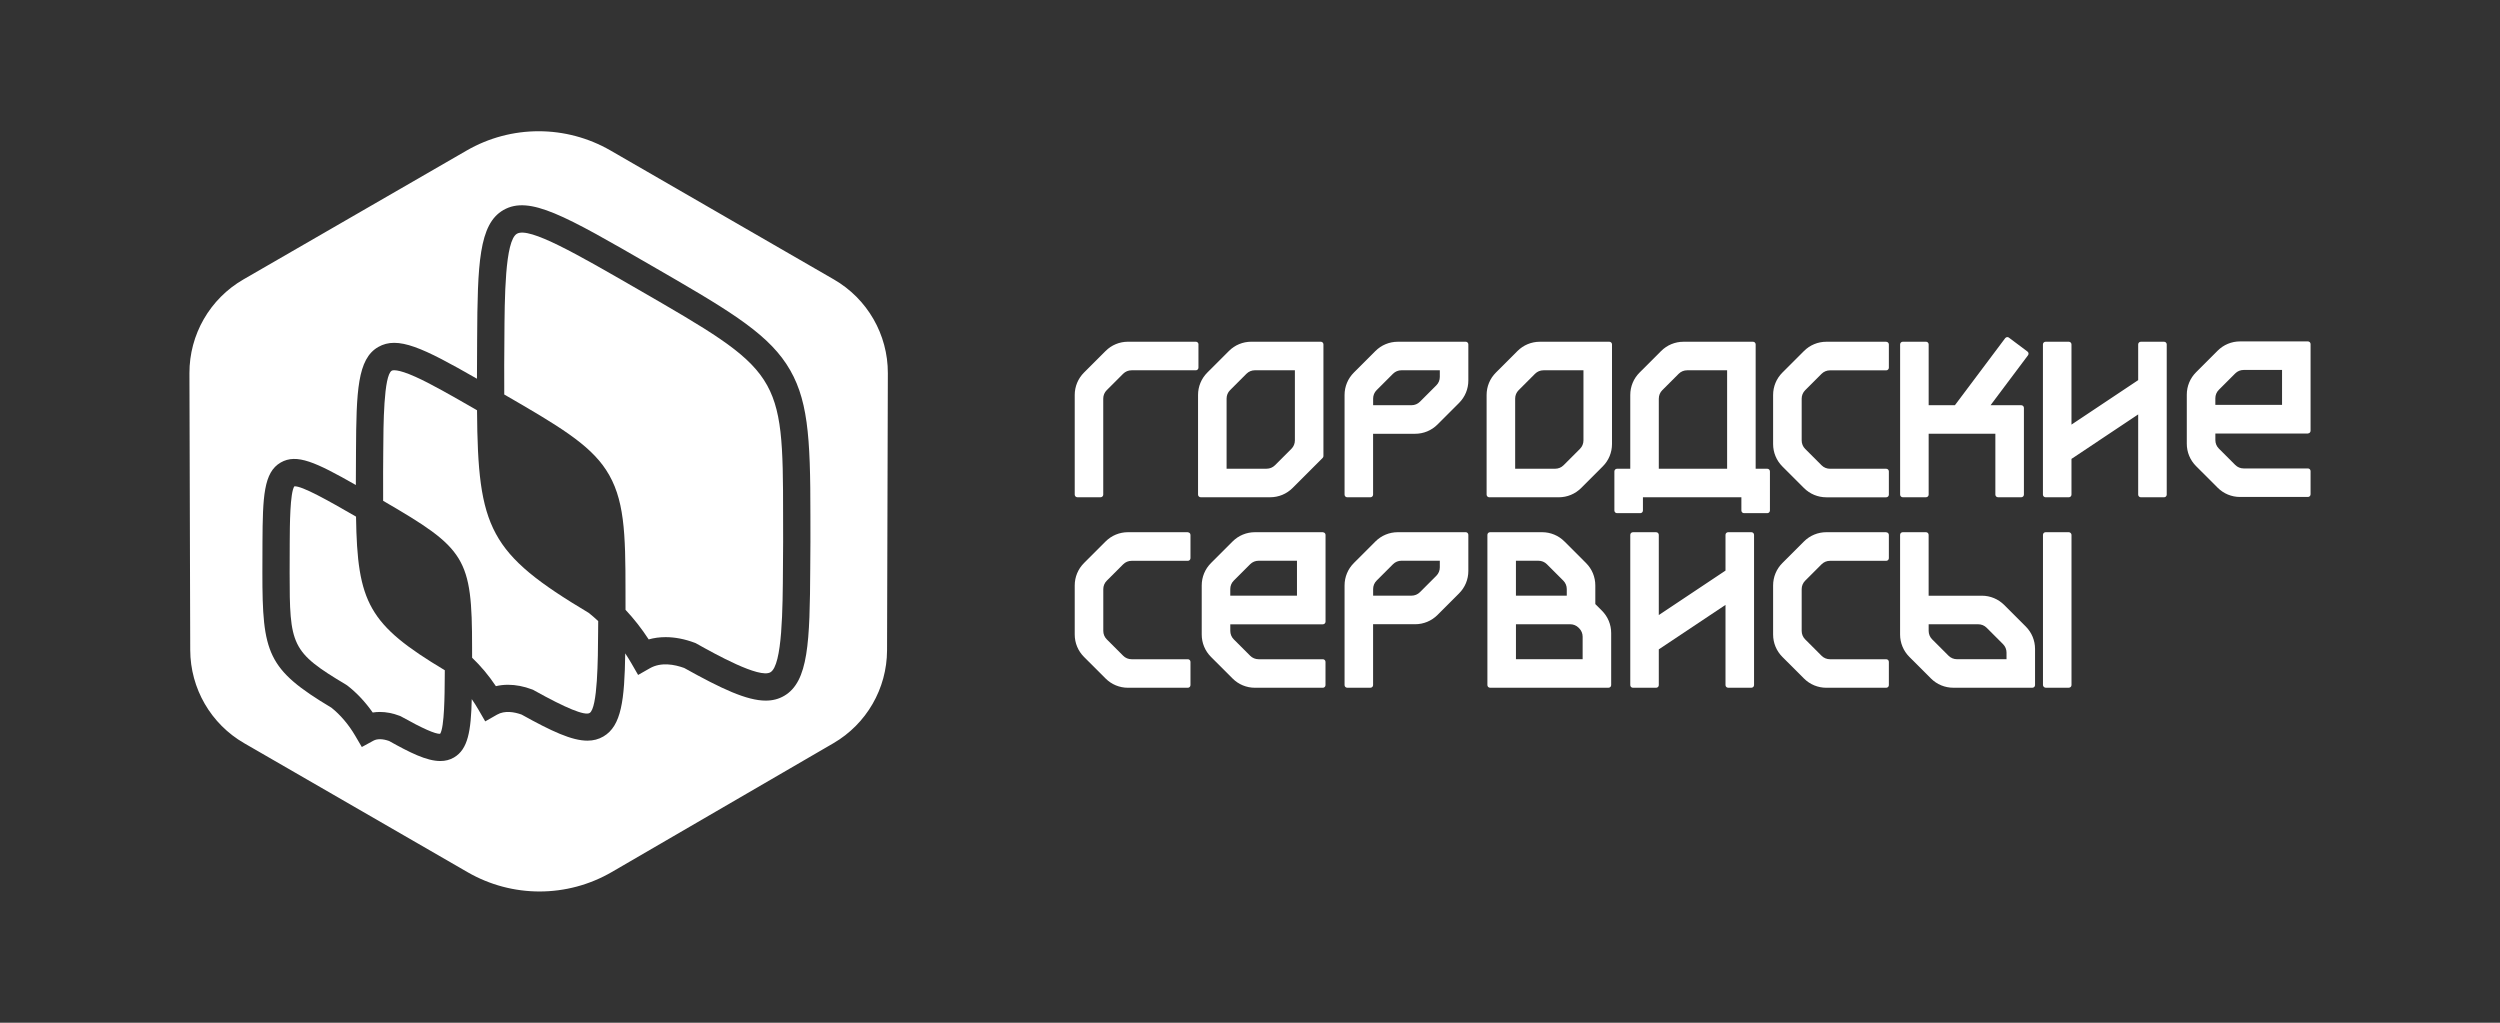
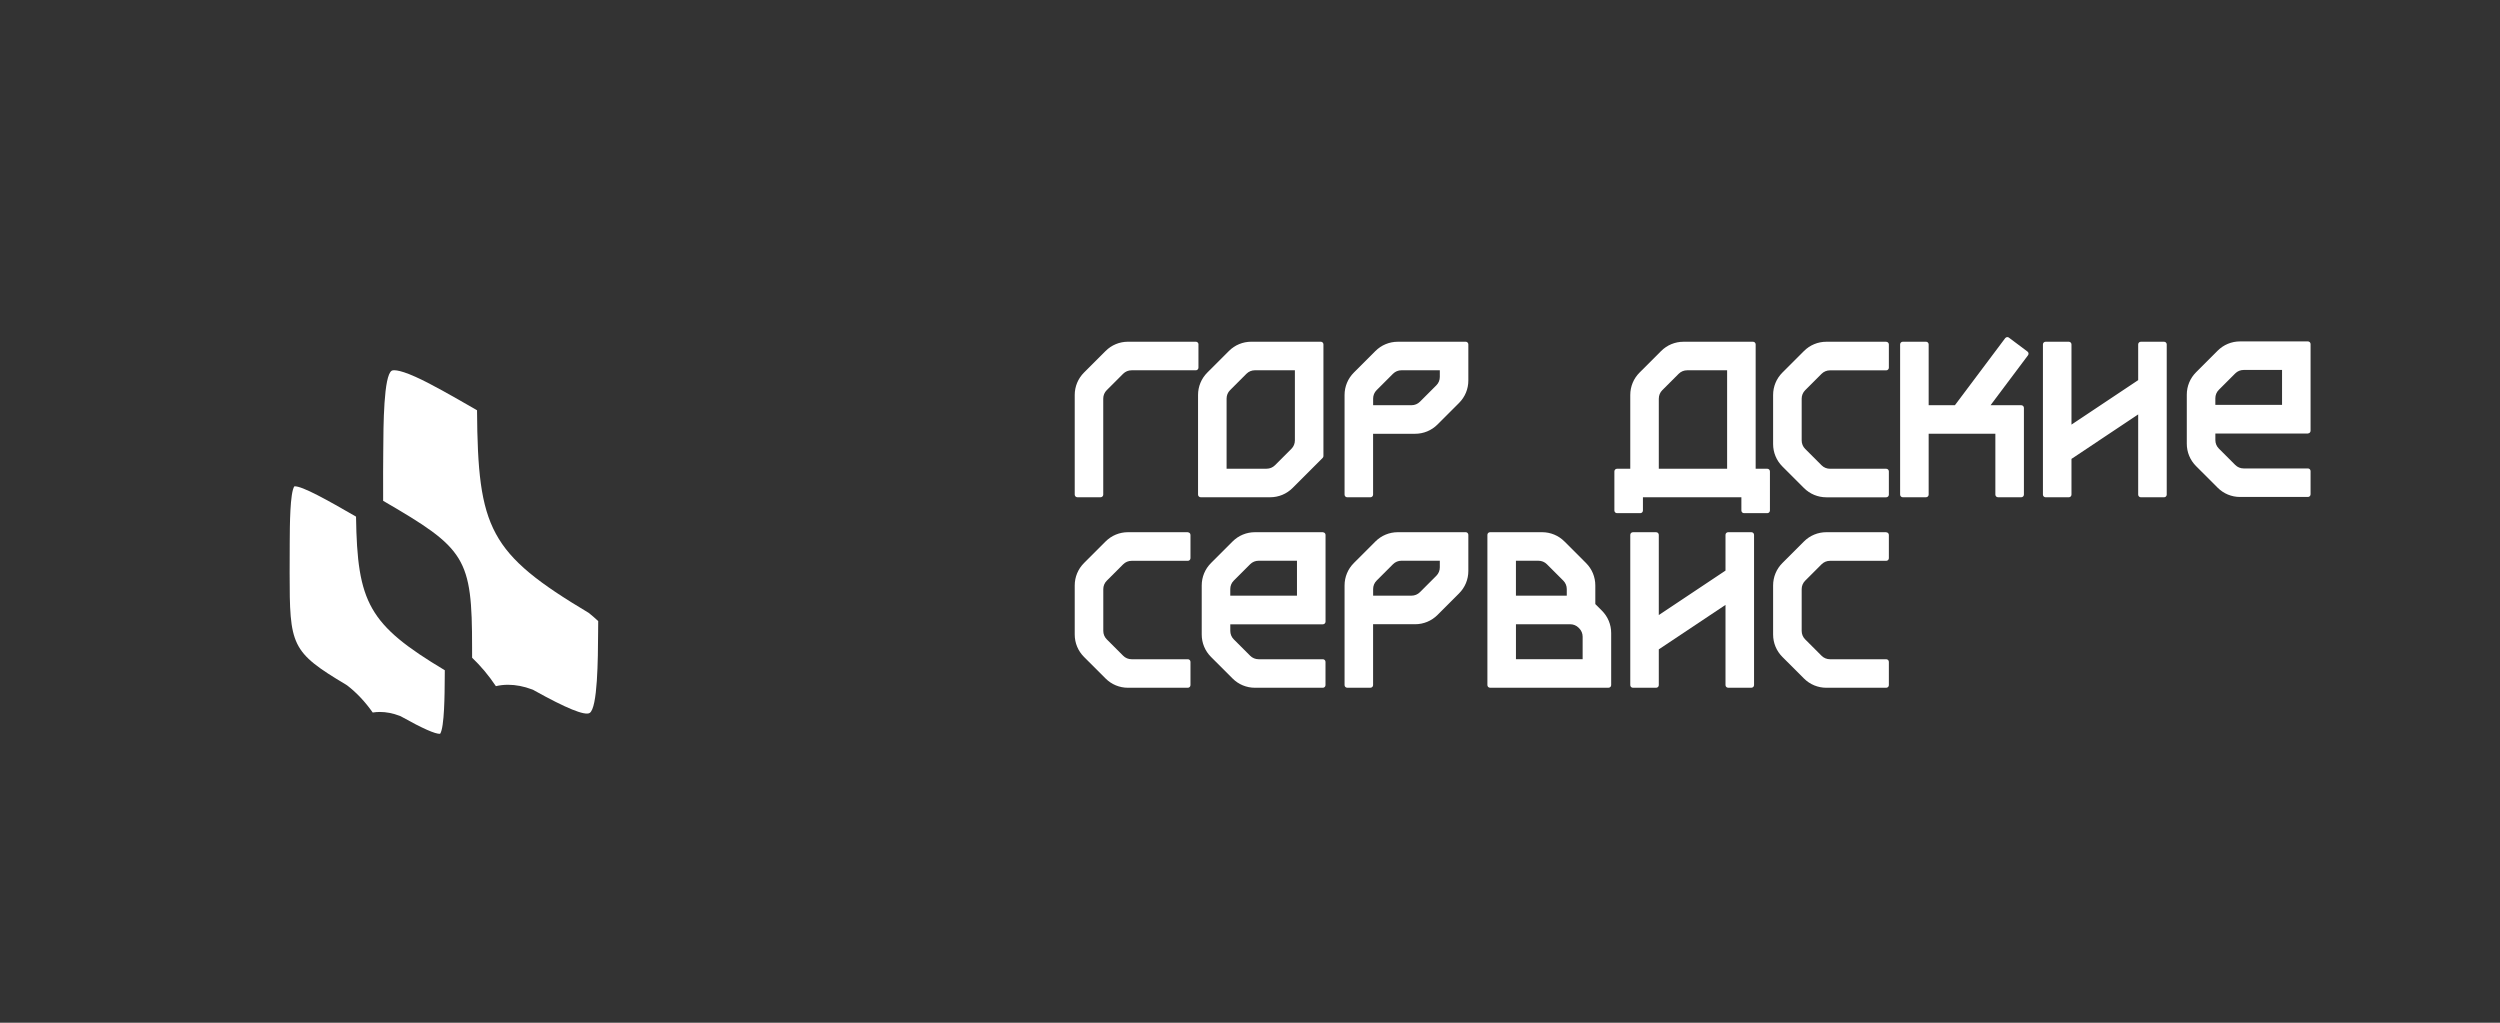
<svg xmlns="http://www.w3.org/2000/svg" id="_Слой_1" viewBox="0 0 1100 450">
  <rect x="0" y="0" width="1100" height="450" fill="#333333" stroke="none" />
  <defs>
    <style>.cls-1{fill:#fff;}</style>
  </defs>
  <g>
-     <path class="cls-1" d="m280.44,127.16c-26.56-15.33-47.53-27.44-52.98-24.32-5.3,3.04-5.43,28.09-5.53,46.38-.07,3.62-.11,19.03-.06,22.66,0,.58,0,1.14,0,1.7,23.9,13.81,37.3,21.8,44.76,33.12,8.2,12.45,8.6,27.69,8.59,53.54.02,1.3.02,4.6.01,8.08,3.68,3.92,7.12,8.29,10.19,13.02,2.36-.67,4.86-1,7.45-1,4.09,0,8.41.83,12.8,2.48l.42.16.39.22c8.27,4.62,27.65,15.44,32.5,12.6,5.28-3.08,5.42-27.97,5.52-46.15.07-3.64.12-19.04.06-22.66.02-62.8-1.18-63.5-64.13-99.84Z" />
    <path class="cls-1" d="m209.9,180.52c-11.76-6.79-20.48-11.75-27.12-14.73-8.05-3.62-10.07-2.87-10.4-2.69-3.57,2.05-3.69,23.9-3.75,35.64-.05,2.81-.09,15.15-.05,17.92,0,1.27,0,2.5,0,3.7,36.31,21.07,39.15,24.94,39.14,64.67.01.75.01,2.44.01,4.38,3.82,3.62,7.35,7.84,10.46,12.5,1.71-.4,3.5-.61,5.35-.61,3.38,0,6.96.68,10.58,2.05l.42.16.39.22c14.11,7.88,22.35,11.24,24.49,9.99,3.56-2.08,3.68-23.8,3.75-35.47.02-.89.03-2.75.04-4.97-1.36-1.27-2.75-2.49-4.17-3.61-43.83-26.19-48.77-36.98-49.15-89.14Z" />
    <path class="cls-1" d="m156.65,227.31c-12.41-7.16-23.79-13.58-27.14-13.33-1.91,2.8-1.99,17.02-2.03,24.74-.04,2.07-.07,11.12-.04,13.17,0,32.14.57,34.91,24.83,49.37l.6.41c4.1,3.17,7.89,7.22,11.12,11.84,1.03-.17,2.08-.25,3.16-.25,2.79,0,5.72.56,8.69,1.7l.41.16.38.21c9.25,5.17,14.95,7.7,17.02,7.55,1.91-2.82,1.99-17.48,2.03-24.61.01-.62.02-1.87.03-3.36-33.54-20.09-38.49-29.66-39.06-67.6Z" />
-     <path class="cls-1" d="m366.91,122.96l-98.26-56.73c-19.59-11.31-43.72-11.31-63.31,0l-98.25,56.73c-14.73,8.51-23.79,24.24-23.74,41.25l.35,121.82c.05,16.91,9.09,32.53,23.74,40.98l98.31,56.76c19.64,11.34,43.85,11.31,63.46-.09l97.47-56.65c14.58-8.47,23.57-24.05,23.62-40.91l.35-121.91c.05-17.01-9.01-32.75-23.74-41.25Zm-10.4,126.85c-.18,32.72-.77,50.12-11.47,56.36-2.43,1.42-5.09,2.1-8.11,2.1-8.31,0-19.36-5.15-35.88-14.36-4.24-1.54-10.18-2.69-15.1.12l-5.18,2.95-2.98-5.17c-.86-1.48-1.76-2.92-2.69-4.33-.31,20.55-1.66,31.94-9.62,36.58-2.12,1.24-4.42,1.83-7.02,1.83-6.85,0-15.76-4.13-28.96-11.48-3.1-1.11-7.37-1.93-10.81.04l-5.19,2.96-2.99-5.17c-.92-1.6-1.91-3.14-2.94-4.63-.33,14.07-1.64,22.07-7.84,25.69-1.83,1.07-3.82,1.55-5.99,1.55-6.07,0-13.48-3.76-22.55-8.82-2.78-.99-5.22-1.04-6.88-.13l-5.11,2.79-2.94-5.02c-2.84-4.85-6.54-9.2-10.45-12.29-28.3-16.92-30.37-23.95-30.36-59.41-.03-2.09,0-11.3.04-13.41.11-20.04.52-30.74,8.02-35.05,7-4.02,15.33-.21,33.06,9.9,0-4.8.03-12.63.07-14.83.14-26.53.64-40.66,9.78-45.9,8.63-4.95,19.59.3,43.44,13.96,0-6.1.04-14.98.08-17.58.18-32.94.77-50.45,11.56-56.64,11.43-6.56,27.1,2.48,64.95,24.34,32.21,18.6,49.95,28.84,59.54,43.38,9.6,14.58,10.6,31.54,10.59,66.77.05,3.6,0,19.27-.07,22.89Z" />
  </g>
  <g>
    <path class="cls-1" d="m527.34,151.52c0-.64-.52-1.16-1.16-1.16h-29.87c-3.73,0-7.23,1.45-9.87,4.09l-9.47,9.47c-2.64,2.64-4.09,6.14-4.09,9.87v43.84c0,.64.52,1.16,1.16,1.16h10.23c.64,0,1.16-.52,1.16-1.16v-42.25c0-1.4.54-2.72,1.53-3.7l7.22-7.22c.99-.99,2.31-1.53,3.7-1.53h28.28c.64,0,1.16-.52,1.16-1.16v-10.24Z" />
    <path class="cls-1" d="m644.91,150.37h-29.87c-3.73,0-7.23,1.45-9.87,4.09l-9.47,9.47c-2.64,2.64-4.09,6.14-4.09,9.87v43.84c0,.64.52,1.16,1.16,1.16h10.23c.64,0,1.16-.52,1.16-1.16v-26.78h18.48c3.73,0,7.23-1.45,9.87-4.09l9.47-9.47c2.64-2.64,4.09-6.14,4.09-9.87v-15.91c0-.64-.52-1.16-1.16-1.16Zm-11.39,15.47c0,1.4-.54,2.72-1.53,3.7l-7.22,7.22c-.99.99-2.3,1.53-3.7,1.53h-16.89v-2.92c0-1.4.54-2.71,1.53-3.7l7.22-7.22c.99-.99,2.31-1.53,3.7-1.53h16.89v2.92Z" />
    <path class="cls-1" d="m837.21,218.79h10.24c.64,0,1.16-.52,1.16-1.16v-26.78h29.35v26.78c0,.64.52,1.16,1.16,1.16h10.24c.64,0,1.16-.52,1.16-1.16v-38.17c0-.64-.52-1.16-1.16-1.16h-13.52l16.49-21.99c.18-.25.26-.55.22-.86-.04-.3-.21-.58-.45-.76l-8.19-6.14c-.21-.16-.45-.23-.69-.23-.35,0-.7.16-.93.46l-22.14,29.52h-11.54v-26.78c0-.64-.52-1.16-1.16-1.16h-10.24c-.64,0-1.16.52-1.16,1.16v66.11c0,.64.52,1.16,1.16,1.16Z" />
    <path class="cls-1" d="m952.2,150.37h-10.24c-.64,0-1.16.52-1.16,1.16v15.73l-29.35,19.57v-35.3c0-.64-.52-1.16-1.16-1.16h-10.24c-.64,0-1.16.52-1.16,1.16v66.11c0,.64.52,1.16,1.16,1.16h10.24c.64,0,1.16-.52,1.16-1.16v-15.73l29.35-19.57v35.3c0,.64.52,1.16,1.16,1.16h10.24c.64,0,1.16-.52,1.16-1.16v-66.11c0-.64-.52-1.16-1.16-1.16Z" />
    <path class="cls-1" d="m568.75,214.7l13.22-13.22c.22-.22.34-.51.34-.82v-49.14c0-.64-.52-1.16-1.16-1.16h-30.58c-3.73,0-7.23,1.45-9.87,4.09l-9.47,9.47c-2.64,2.64-4.09,6.14-4.09,9.87v43.84c0,.64.52,1.16,1.16,1.16h30.58c3.73,0,7.23-1.45,9.87-4.09Zm-20.3-50.25c.99-.99,2.31-1.53,3.7-1.53h17.6v30.86c0,1.4-.54,2.71-1.53,3.7l-7.22,7.22c-.99.99-2.3,1.53-3.7,1.53h-17.6v-30.86c0-1.4.54-2.72,1.53-3.7l7.22-7.22Zm-.82-.82h0c.05-.05.12-.09.18-.14-.06.05-.12.09-.18.14Z" />
    <path class="cls-1" d="m829.94,150.37h-26.34c-3.73,0-7.23,1.45-9.87,4.09l-9.47,9.47c-2.64,2.63-4.09,6.14-4.09,9.87v21.58c0,3.73,1.45,7.23,4.09,9.87l9.47,9.47c2.64,2.64,6.14,4.09,9.87,4.09h26.34c.64,0,1.16-.52,1.16-1.16v-10.24c0-.64-.52-1.16-1.16-1.16h-24.75c-1.4,0-2.72-.54-3.7-1.53l-7.22-7.22c-.99-.99-1.53-2.31-1.53-3.7v-18.4c0-1.4.54-2.71,1.53-3.7l7.22-7.22c.99-.99,2.31-1.53,3.7-1.53h24.75c.64,0,1.16-.52,1.16-1.16v-10.24c0-.64-.52-1.16-1.16-1.16Z" />
    <path class="cls-1" d="m777.61,206.24h-5.12v-54.71c0-.64-.52-1.16-1.16-1.16h-30.58c-3.73,0-7.23,1.45-9.87,4.09l-9.47,9.47c-2.64,2.63-4.09,6.14-4.09,9.87v32.45h-5.83c-.64,0-1.16.52-1.16,1.16v17.22c0,.64.52,1.16,1.16,1.16h10.24c.64,0,1.16-.52,1.16-1.16v-5.83h43.32v5.83c0,.64.52,1.16,1.16,1.16h10.24c.64,0,1.16-.52,1.16-1.16v-17.22c0-.64-.52-1.16-1.16-1.16Zm-47.73-30.86c0-1.4.54-2.71,1.53-3.7l7.22-7.22c.99-.99,2.31-1.53,3.7-1.53h17.6v43.32h-30.06v-30.86Z" />
-     <path class="cls-1" d="m708.12,150.37h-30.58c-3.73,0-7.23,1.45-9.87,4.09l-9.47,9.47c-2.64,2.63-4.09,6.14-4.09,9.87v43.84c0,.64.52,1.16,1.16,1.16h30.58c3.73,0,7.23-1.45,9.87-4.09l9.47-9.47c2.64-2.63,4.09-6.14,4.09-9.87v-43.84c0-.64-.52-1.16-1.16-1.16Zm-23.85,55.87h-17.6v-30.86c0-1.4.54-2.71,1.53-3.7l7.22-7.22c.99-.99,2.31-1.53,3.7-1.53h17.6v30.86c0,1.4-.54,2.71-1.53,3.7l-7.22,7.22c-.99.99-2.3,1.53-3.7,1.53Z" />
    <path class="cls-1" d="m644.91,234.17h-29.87c-3.73,0-7.23,1.45-9.87,4.09l-9.47,9.47c-2.64,2.64-4.09,6.14-4.09,9.87v43.84c0,.64.52,1.16,1.16,1.16h10.23c.64,0,1.16-.52,1.16-1.16v-26.78h18.48c3.73,0,7.23-1.45,9.87-4.09l9.47-9.47c2.64-2.64,4.09-6.14,4.09-9.87v-15.91c0-.64-.52-1.16-1.16-1.16Zm-11.39,15.47c0,1.4-.54,2.71-1.53,3.7l-7.22,7.22c-.99.99-2.31,1.53-3.7,1.53h-16.89v-2.92c0-1.4.54-2.71,1.53-3.7l7.22-7.22c.99-.99,2.3-1.53,3.7-1.53h16.89v2.92Z" />
-     <path class="cls-1" d="m881.86,266.2c-2.64-2.64-6.14-4.09-9.87-4.09h-23.39v-26.78c0-.64-.52-1.16-1.16-1.16h-10.24c-.64,0-1.16.52-1.16,1.16v43.84c0,3.73,1.45,7.23,4.09,9.87l9.47,9.47c2.64,2.64,6.14,4.09,9.87,4.09h34.79c.64,0,1.16-.52,1.16-1.16v-15.91c0-3.73-1.45-7.23-4.09-9.87l-9.47-9.47Zm1.01,23.85h-21.81c-1.4,0-2.71-.54-3.7-1.53l-7.22-7.22c-.99-.99-1.53-2.31-1.53-3.7v-2.92h21.81c1.4,0,2.71.54,3.7,1.53l7.22,7.22c.99.99,1.53,2.31,1.53,3.7v2.92Z" />
    <path class="cls-1" d="m770.62,234.17h-10.24c-.64,0-1.16.52-1.16,1.16v15.73l-29.35,19.57v-35.29c0-.64-.52-1.16-1.16-1.16h-10.23c-.64,0-1.16.52-1.16,1.16v66.11c0,.64.52,1.16,1.16,1.16h10.23c.64,0,1.16-.52,1.16-1.16v-15.73l29.35-19.57v35.29c0,.64.52,1.16,1.16,1.16h10.24c.64,0,1.16-.52,1.16-1.16v-66.11c0-.64-.52-1.16-1.16-1.16Z" />
    <path class="cls-1" d="m522.65,234.17h-26.34c-3.73,0-7.23,1.45-9.87,4.09l-9.47,9.47c-2.64,2.64-4.09,6.14-4.09,9.87v21.58c0,3.73,1.45,7.23,4.09,9.87l9.47,9.47c2.63,2.64,6.14,4.09,9.87,4.09h26.34c.64,0,1.16-.52,1.16-1.16v-10.23c0-.64-.52-1.16-1.16-1.16h-24.75c-1.4,0-2.72-.54-3.7-1.53l-7.22-7.22c-.99-.99-1.53-2.3-1.53-3.7v-18.4c0-1.4.54-2.72,1.53-3.7l7.22-7.22c.99-.99,2.31-1.53,3.7-1.53h24.75c.64,0,1.16-.52,1.16-1.16v-10.23c0-.64-.52-1.16-1.16-1.16Z" />
    <path class="cls-1" d="m829.94,234.17h-26.34c-3.73,0-7.23,1.45-9.87,4.09l-9.47,9.47c-2.64,2.63-4.09,6.14-4.09,9.87v21.58c0,3.73,1.45,7.23,4.09,9.87l9.47,9.47c2.64,2.64,6.14,4.09,9.87,4.09h26.34c.64,0,1.16-.52,1.16-1.16v-10.23c0-.64-.52-1.16-1.16-1.16h-24.75c-1.4,0-2.72-.54-3.7-1.53l-7.22-7.22c-.99-.99-1.53-2.31-1.53-3.7v-18.4c0-1.4.54-2.71,1.53-3.7l7.22-7.22c.99-.99,2.3-1.53,3.7-1.53h24.75c.64,0,1.16-.52,1.16-1.16v-10.23c0-.64-.52-1.16-1.16-1.16Z" />
    <path class="cls-1" d="m582.06,234.17h-29.87c-3.73,0-7.23,1.45-9.87,4.09l-9.47,9.47c-2.64,2.64-4.09,6.14-4.09,9.87v21.58c0,3.73,1.45,7.23,4.09,9.87l9.47,9.47c2.63,2.64,6.14,4.09,9.87,4.09h29.87c.64,0,1.16-.52,1.16-1.16v-10.23c0-.64-.52-1.16-1.16-1.16h-28.28c-1.4,0-2.72-.54-3.7-1.53l-7.22-7.22c-.99-.99-1.53-2.31-1.53-3.7v-2.92h40.75c.64,0,1.16-.52,1.16-1.16v-38.17c0-.64-.52-1.16-1.16-1.16Zm-28.28,12.55h16.89v15.38h-29.35v-2.92c0-1.4.54-2.72,1.53-3.7l7.22-7.22c.99-.99,2.31-1.53,3.7-1.53Z" />
    <path class="cls-1" d="m1015.49,190.71c.64,0,1.16-.52,1.16-1.16v-38.17c0-.64-.52-1.16-1.16-1.16h-29.87c-3.73,0-7.23,1.45-9.87,4.09l-9.47,9.47c-2.64,2.64-4.09,6.14-4.09,9.87v21.58c0,3.73,1.45,7.23,4.09,9.87l9.47,9.47c2.64,2.64,6.14,4.09,9.87,4.09h29.87c.64,0,1.16-.52,1.16-1.16v-10.23c0-.64-.52-1.16-1.16-1.16h-28.28c-1.4,0-2.71-.54-3.7-1.53l-7.22-7.22c-.99-.99-1.53-2.31-1.53-3.7v-2.92h40.75Zm-28.28-27.94h16.89v15.38h-29.35v-2.92c0-1.4.54-2.72,1.53-3.7l7.22-7.22c.99-.99,2.3-1.53,3.7-1.53Z" />
-     <rect class="cls-1" x="898.91" y="234.17" width="12.55" height="68.42" rx="1.16" ry="1.16" />
    <path class="cls-1" d="m701.94,265.79v-8.19c0-3.73-1.45-7.23-4.09-9.87l-9.47-9.47c-2.63-2.64-6.14-4.09-9.87-4.09h-22.89c-.64,0-1.16.52-1.16,1.16v66.11c0,.64.52,1.16,1.16,1.16h52.14c.64,0,1.16-.52,1.16-1.16v-22.89c0-3.73-1.45-7.23-4.09-9.87l-2.9-2.9Zm-34.92-19.06h9.91c1.4,0,2.71.54,3.7,1.53l7.22,7.22c.99.99,1.53,2.31,1.53,3.7v2.92h-22.37v-15.38Zm29.35,43.32h-29.35v-15.38h23.87c1.4,0,2.71.54,3.7,1.53l.24.24c.99.99,1.53,2.3,1.53,3.7v9.91Z" />
  </g>
</svg>